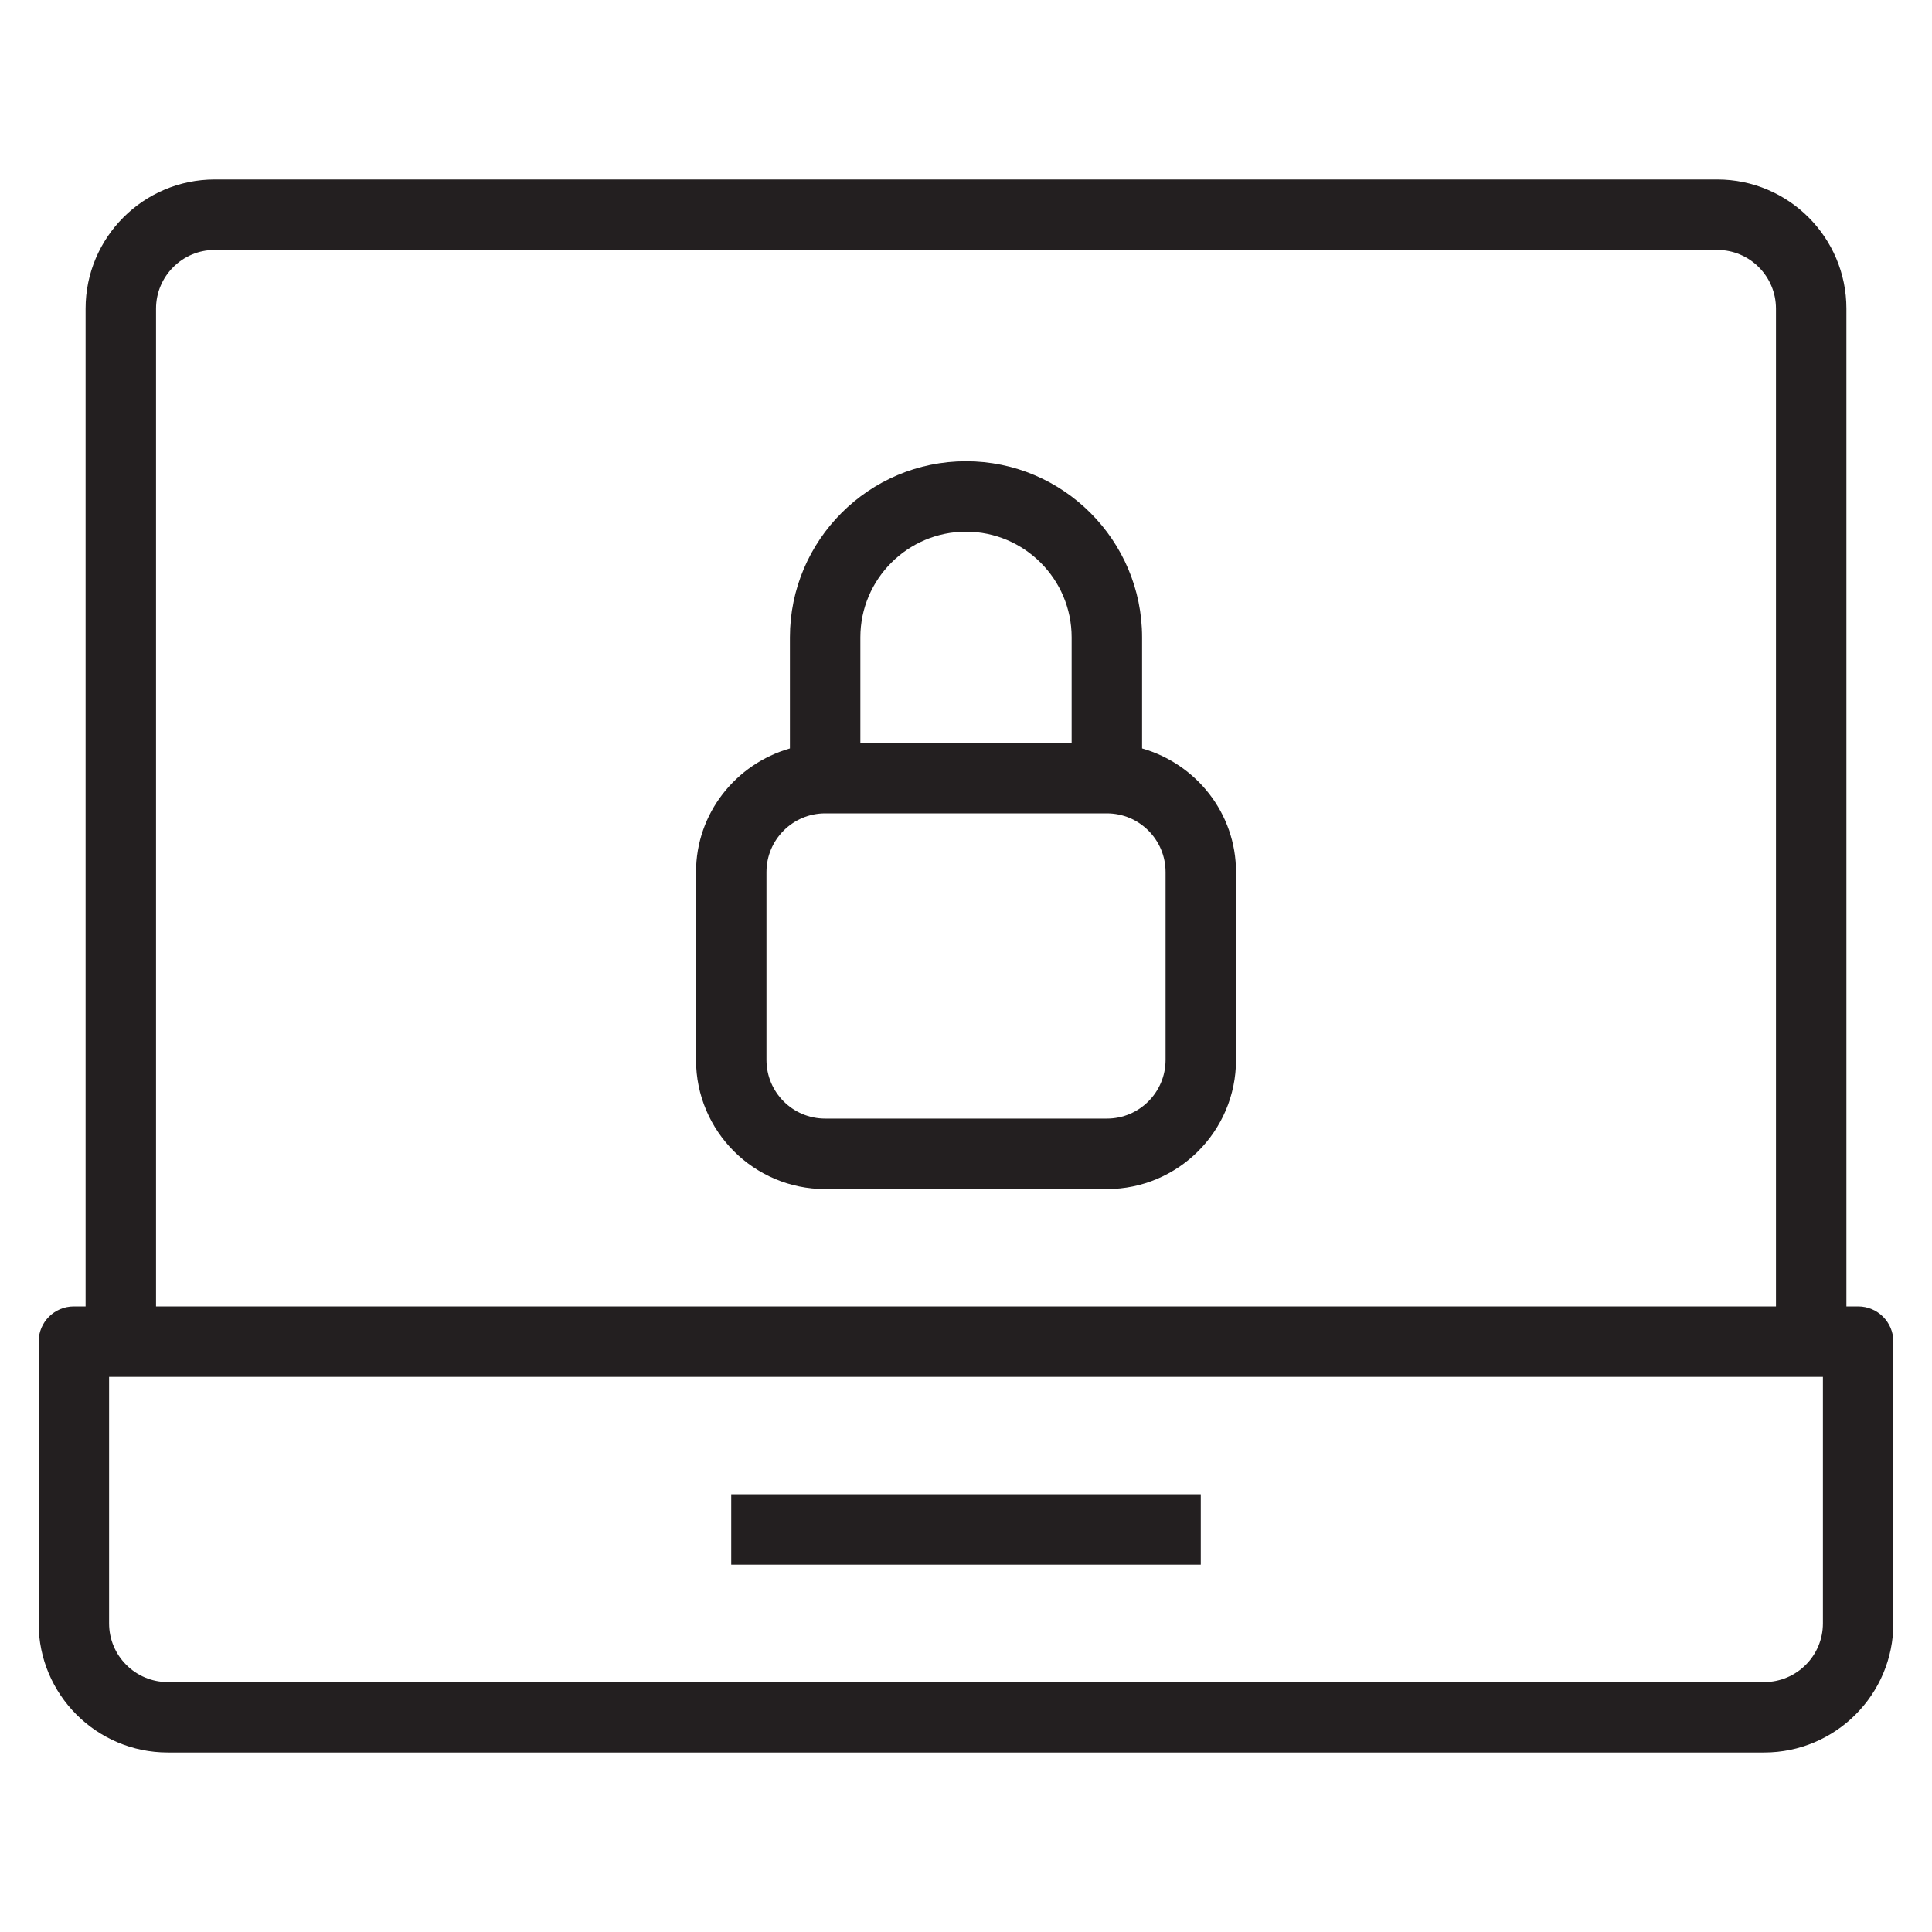
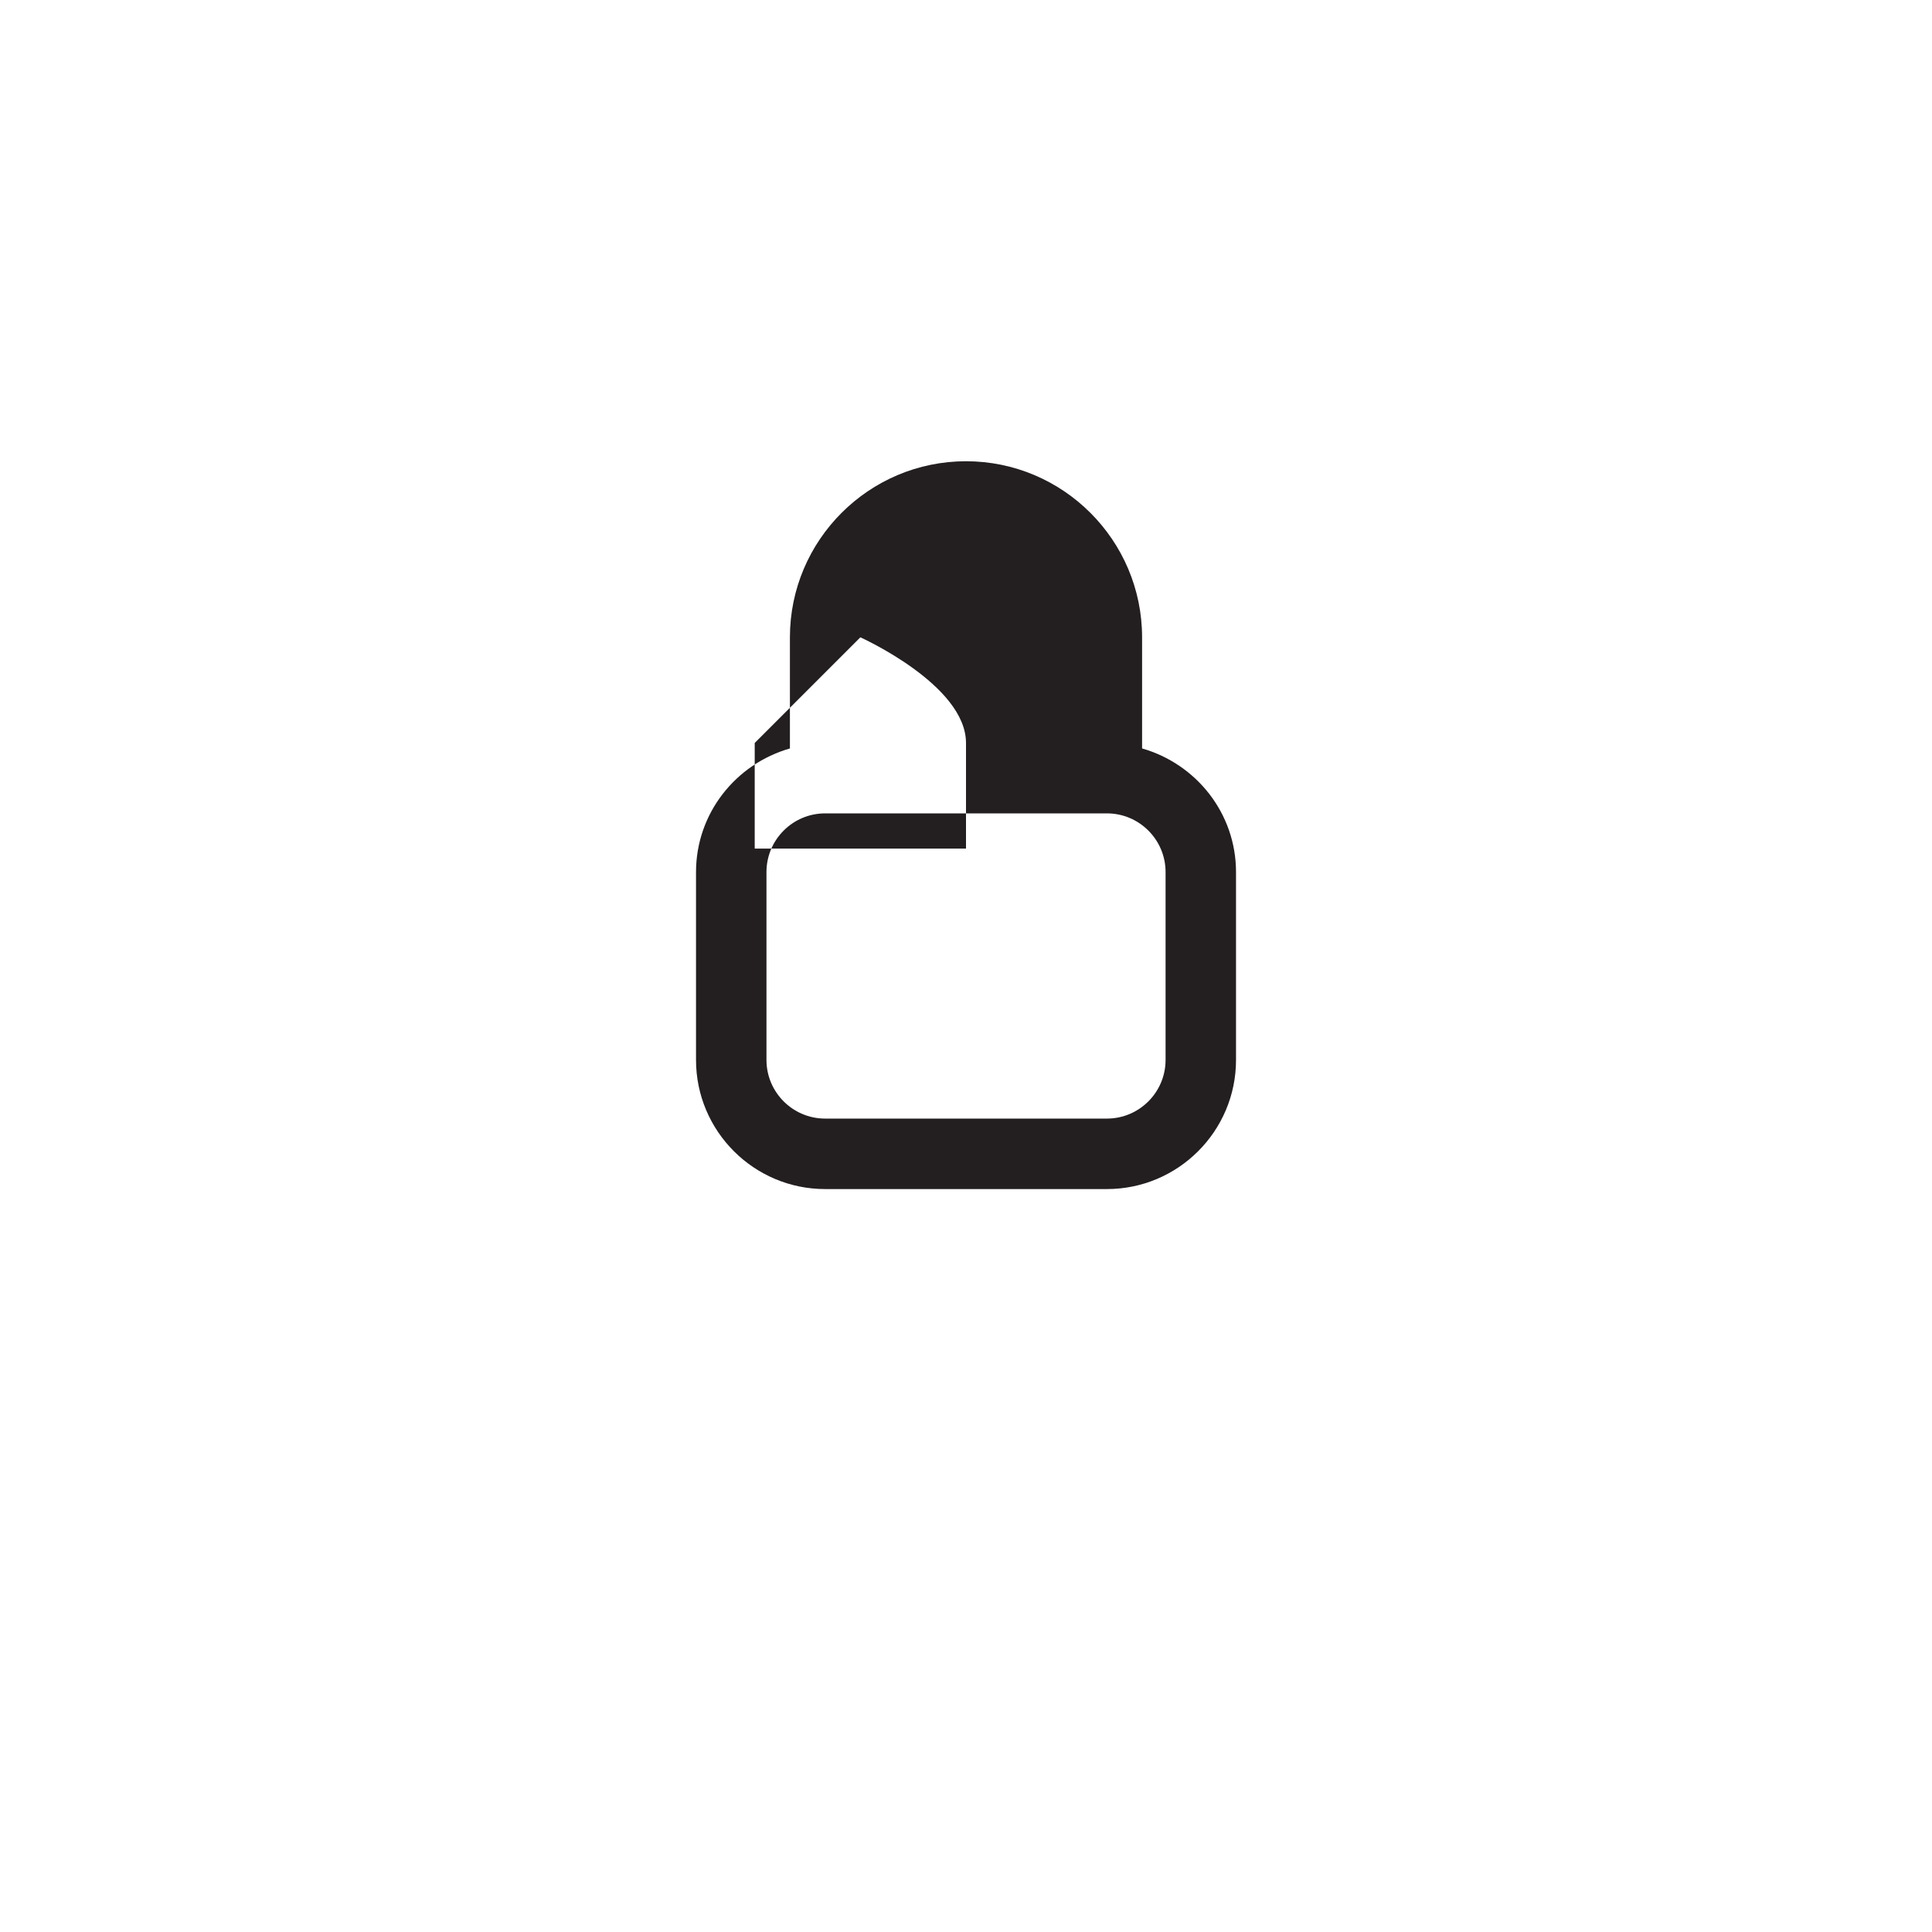
<svg xmlns="http://www.w3.org/2000/svg" id="Layer_4" data-name="Layer 4" viewBox="0 0 500 500">
  <defs>
    <style>
      .cls-1 {
        fill: #231f20;
        stroke-width: 0px;
      }
    </style>
  </defs>
-   <path class="cls-1" d="M480.89,338.1h-3.04V79.87c0-18.43-14.99-33.42-33.42-33.42H55.57c-18.43,0-33.42,14.99-33.42,33.42v258.23h-3.04c-5.03,0-9.11,4.08-9.11,9.11v72.91c0,18.43,14.99,33.42,33.42,33.42h413.16c18.43,0,33.42-14.99,33.42-33.42v-72.91c0-5.03-4.08-9.11-9.11-9.11ZM40.38,79.87c0-8.38,6.81-15.19,15.19-15.19h388.86c8.38,0,15.19,6.81,15.19,15.19v258.23H40.38V79.87ZM471.77,420.13c0,8.38-6.81,15.19-15.19,15.19H43.42c-8.38,0-15.19-6.81-15.19-15.19v-63.8h443.54v63.8Z" />
-   <path class="cls-1" d="M295.57,193.7v-28.76c0-25.12-20.45-45.57-45.57-45.57s-45.57,20.45-45.57,45.57v28.76c-13.98,4-24.3,16.75-24.3,32v48.61c0,18.43,14.99,33.42,33.42,33.42h72.91c18.43,0,33.42-14.99,33.42-33.42v-48.61c0-15.25-10.32-28-24.3-32ZM222.66,164.94c0-15.07,12.27-27.34,27.34-27.34s27.34,12.27,27.34,27.34v27.34h-54.68v-27.34ZM301.65,274.3c0,8.38-6.81,15.19-15.19,15.19h-72.91c-8.38,0-15.19-6.81-15.19-15.19v-48.61c0-8.38,6.81-15.19,15.19-15.19h72.91c8.38,0,15.19,6.81,15.19,15.19v48.61Z" />
-   <rect class="cls-1" x="189.24" y="386.71" width="121.52" height="18.23" />
+   <path class="cls-1" d="M295.57,193.7v-28.76c0-25.12-20.45-45.57-45.57-45.57s-45.57,20.45-45.57,45.57v28.76c-13.98,4-24.3,16.75-24.3,32v48.61c0,18.43,14.99,33.42,33.42,33.42h72.91c18.43,0,33.42-14.99,33.42-33.42v-48.61c0-15.25-10.32-28-24.3-32ZM222.66,164.94s27.34,12.27,27.34,27.34v27.34h-54.68v-27.34ZM301.65,274.3c0,8.38-6.81,15.19-15.19,15.19h-72.91c-8.38,0-15.19-6.81-15.19-15.19v-48.61c0-8.38,6.81-15.19,15.19-15.19h72.91c8.38,0,15.19,6.81,15.19,15.19v48.61Z" />
</svg>